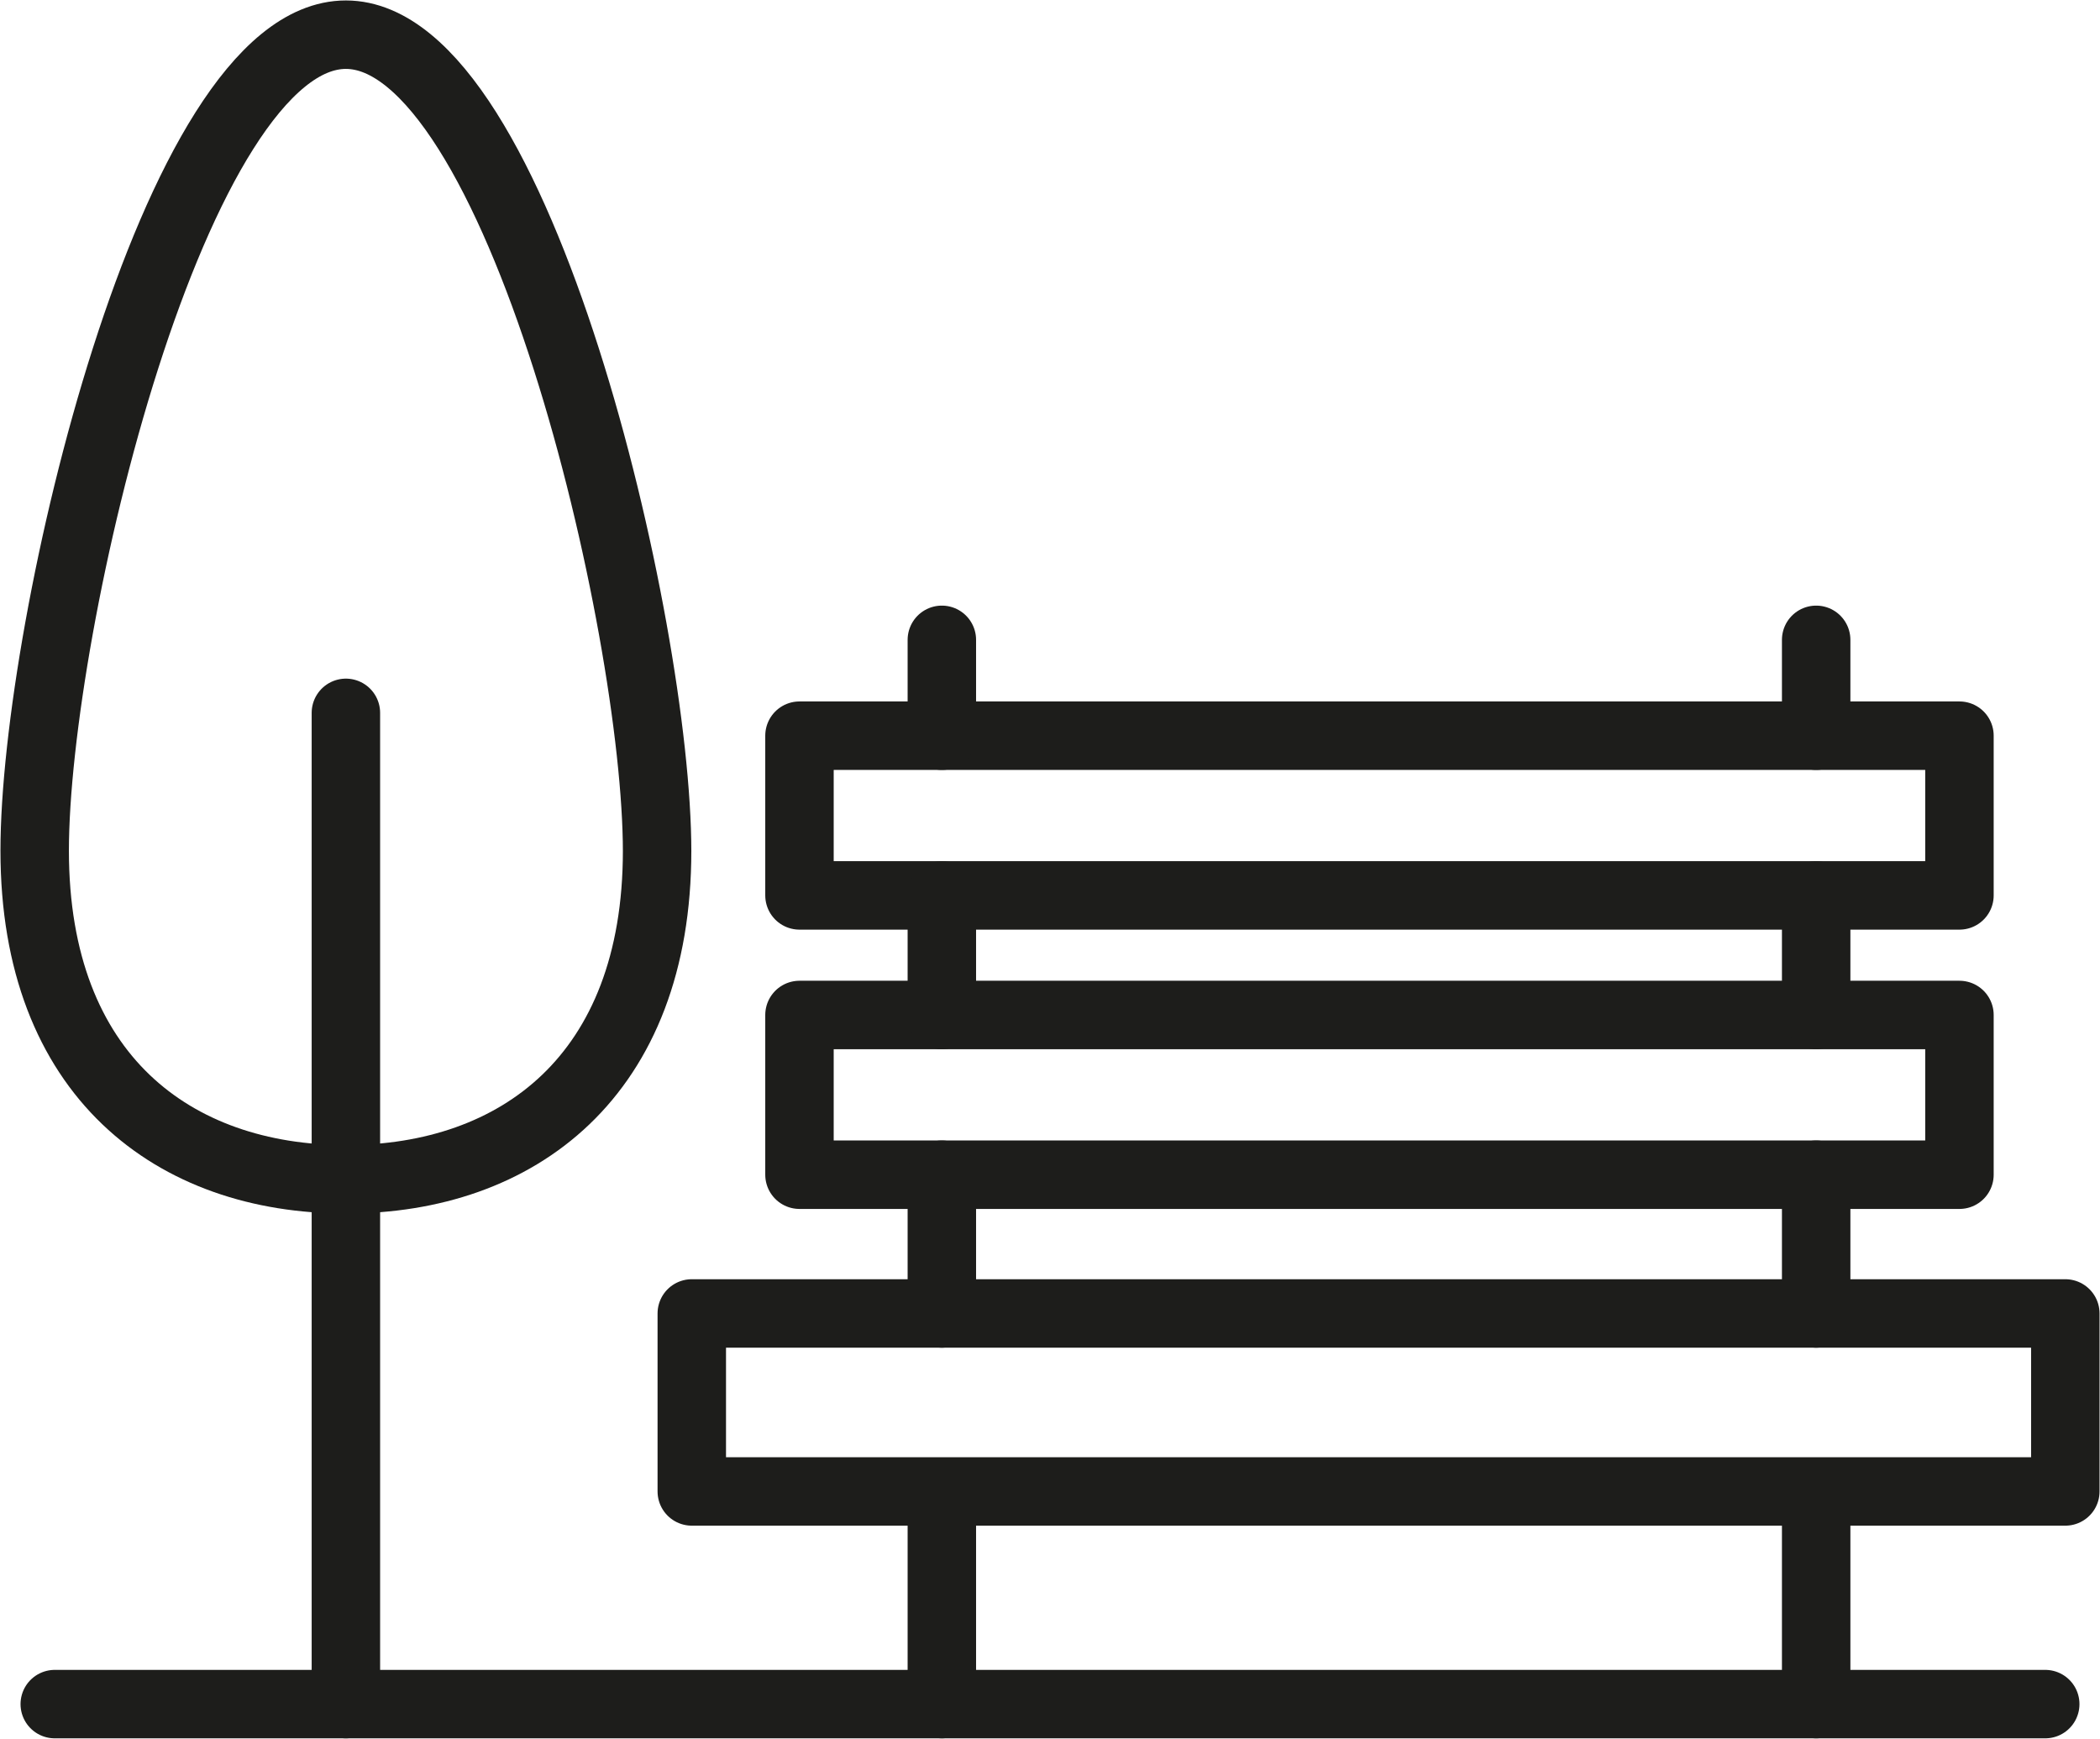
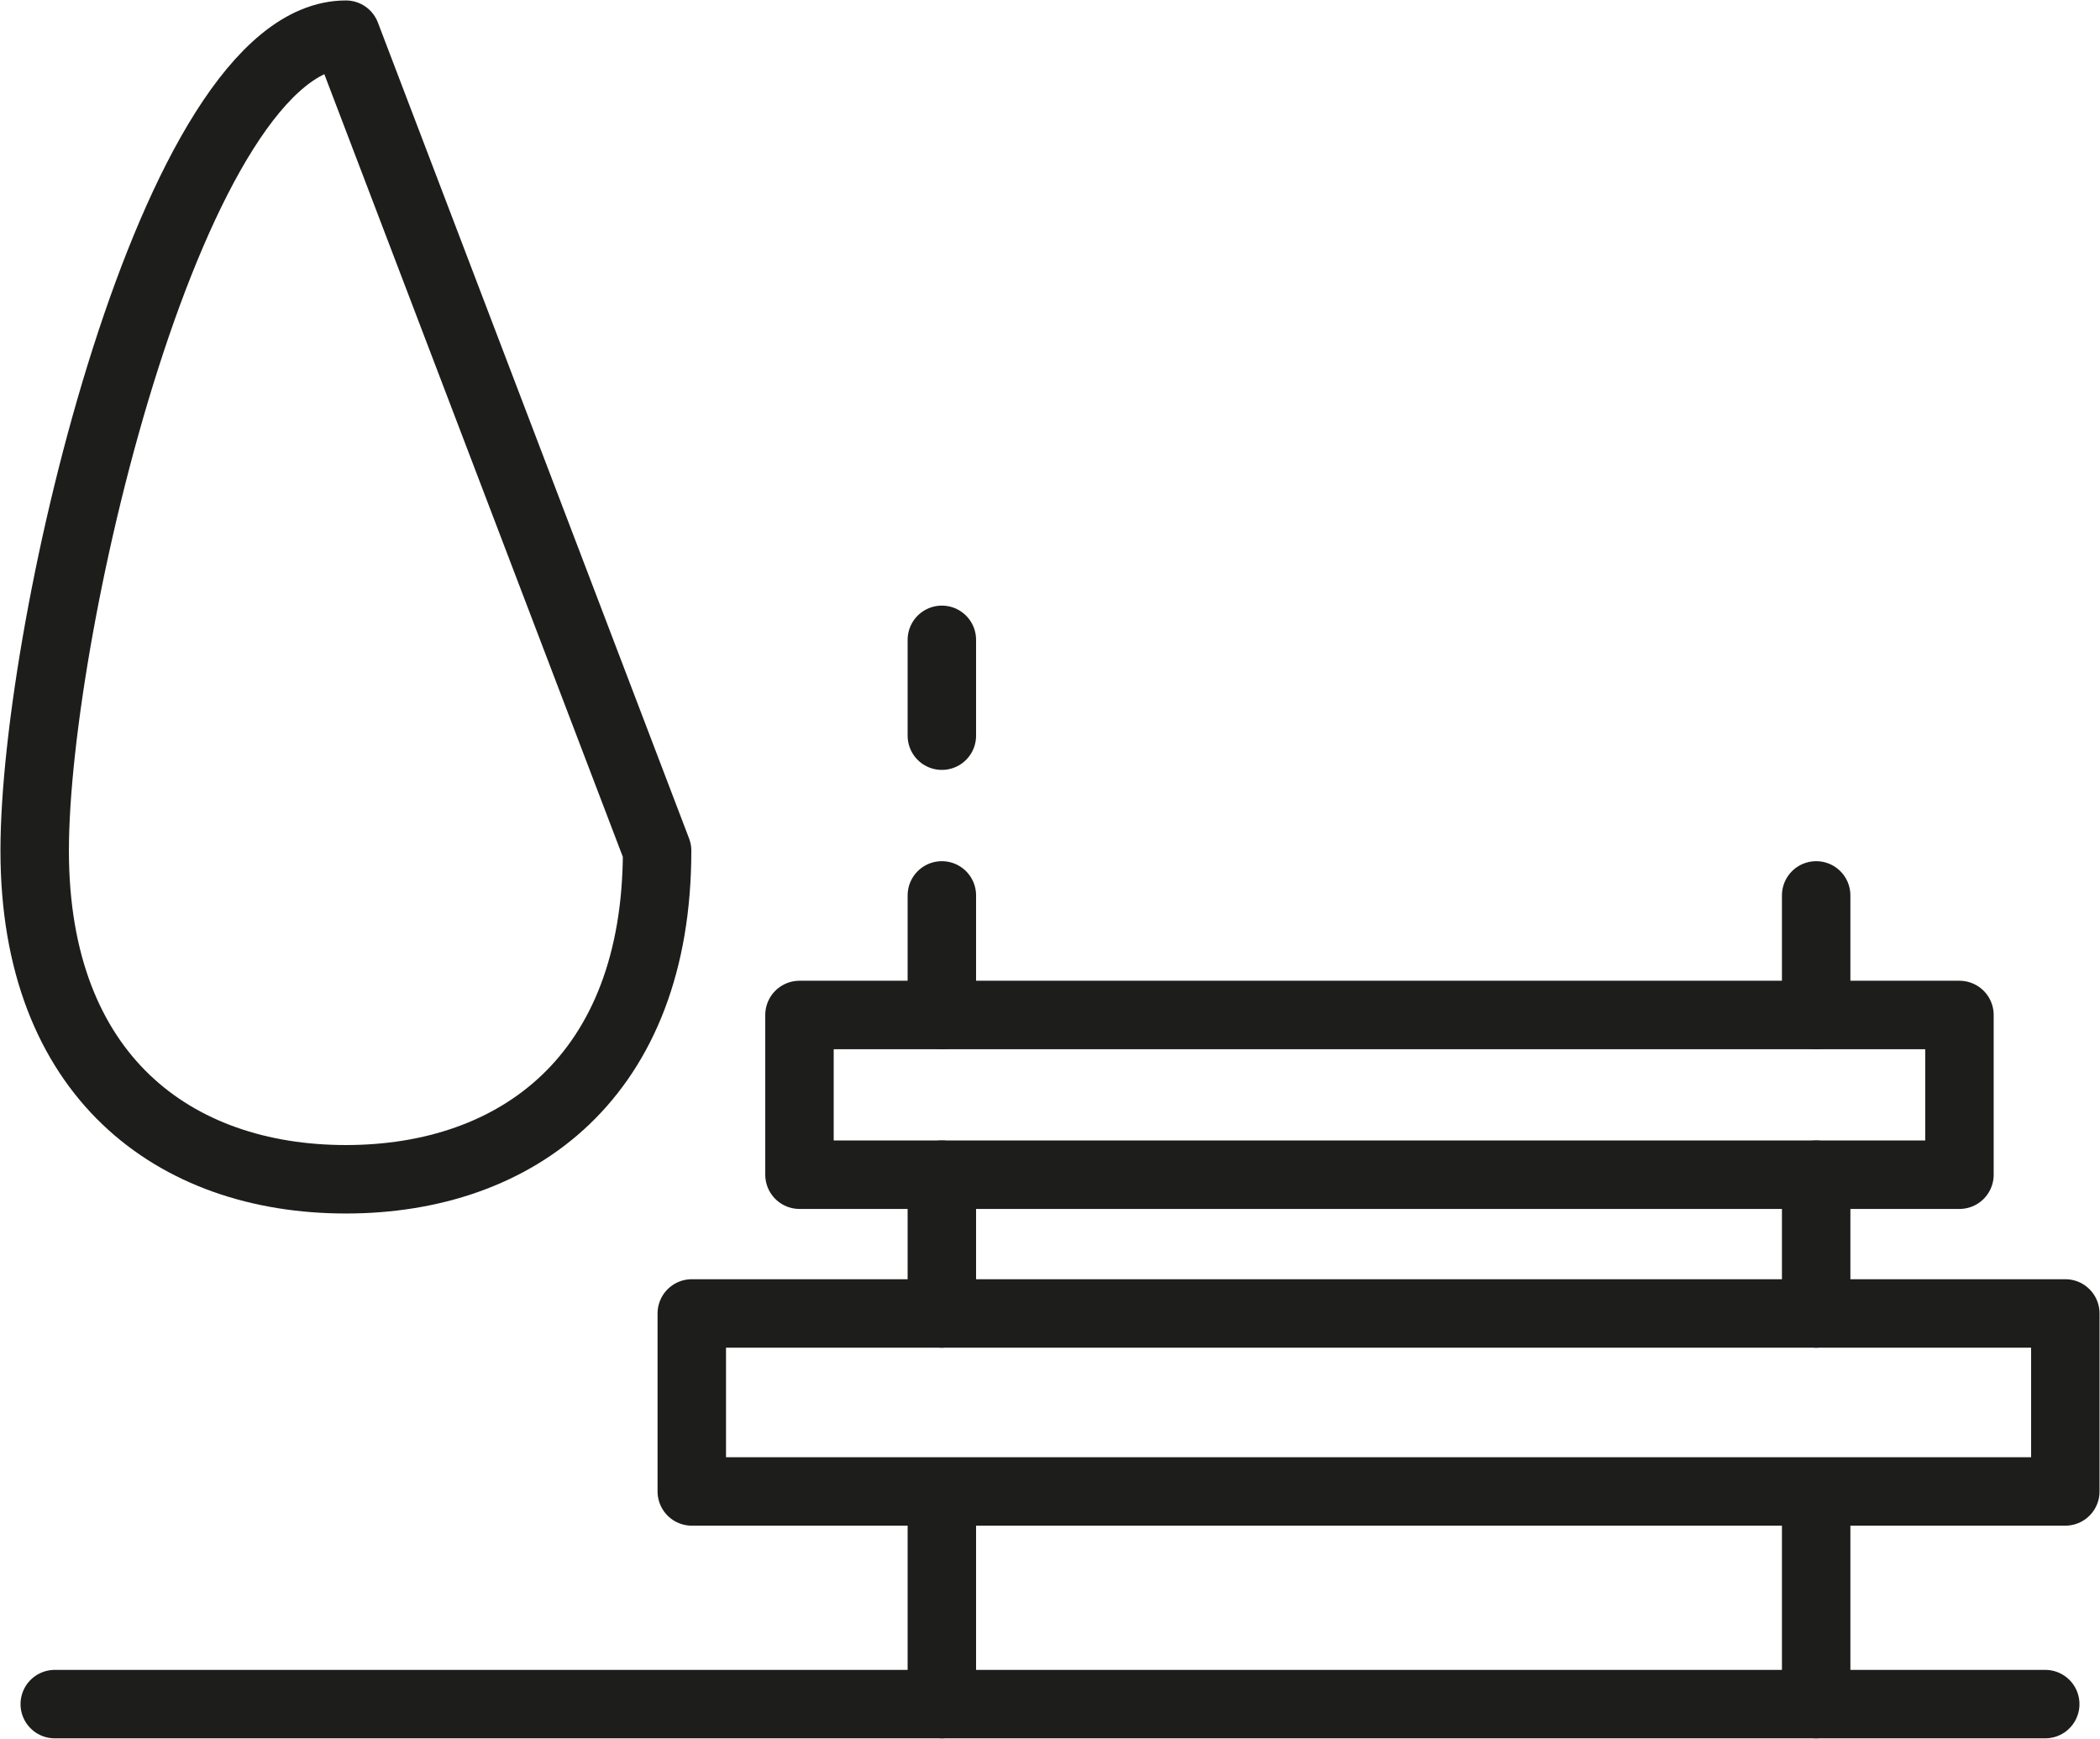
<svg xmlns="http://www.w3.org/2000/svg" id="Capa_2" data-name="Capa 2" viewBox="0 0 23.01 19.05">
  <defs>
    <style>      .cls-1 {        fill: none;        stroke: #1d1d1b;        stroke-linecap: round;        stroke-linejoin: round;        stroke-width: .75px;      }    </style>
  </defs>
  <g id="Capa_2-2" data-name="Capa 2">
    <g>
-       <rect class="cls-1" x="8.76" y="8.06" width="12.71" height="1.75" />
      <rect class="cls-1" x="8.76" y="11.12" width="12.71" height="1.75" />
      <rect class="cls-1" x="7.58" y="14.39" width="15.05" height="1.95" />
      <line class="cls-1" x1="10.32" y1="11.12" x2="10.32" y2="9.81" />
      <line class="cls-1" x1="10.32" y1="18.67" x2="10.32" y2="16.35" />
      <polyline class="cls-1" points="10.32 12.87 10.32 12.87 10.32 14.39" />
      <line class="cls-1" x1="10.32" y1="8.06" x2="10.32" y2="7.01" />
      <line class="cls-1" x1="19.9" y1="11.12" x2="19.9" y2="9.81" />
      <line class="cls-1" x1="19.9" y1="18.67" x2="19.9" y2="16.35" />
      <polyline class="cls-1" points="19.9 12.87 19.9 12.87 19.9 14.39" />
-       <line class="cls-1" x1="19.9" y1="8.06" x2="19.9" y2="7.01" />
-       <line class="cls-1" x1="3.79" y1="18.67" x2="3.79" y2="7.81" />
-       <path class="cls-1" d="M7.2,9.32c0,2.47-1.53,3.6-3.41,3.6S.38,11.79.38,9.32,1.9.38,3.79.38s3.41,6.48,3.41,8.95Z" />
+       <path class="cls-1" d="M7.2,9.32c0,2.47-1.53,3.6-3.41,3.6S.38,11.79.38,9.32,1.9.38,3.79.38Z" />
      <line class="cls-1" x1=".6" y1="18.67" x2="22.41" y2="18.67" />
    </g>
  </g>
</svg>